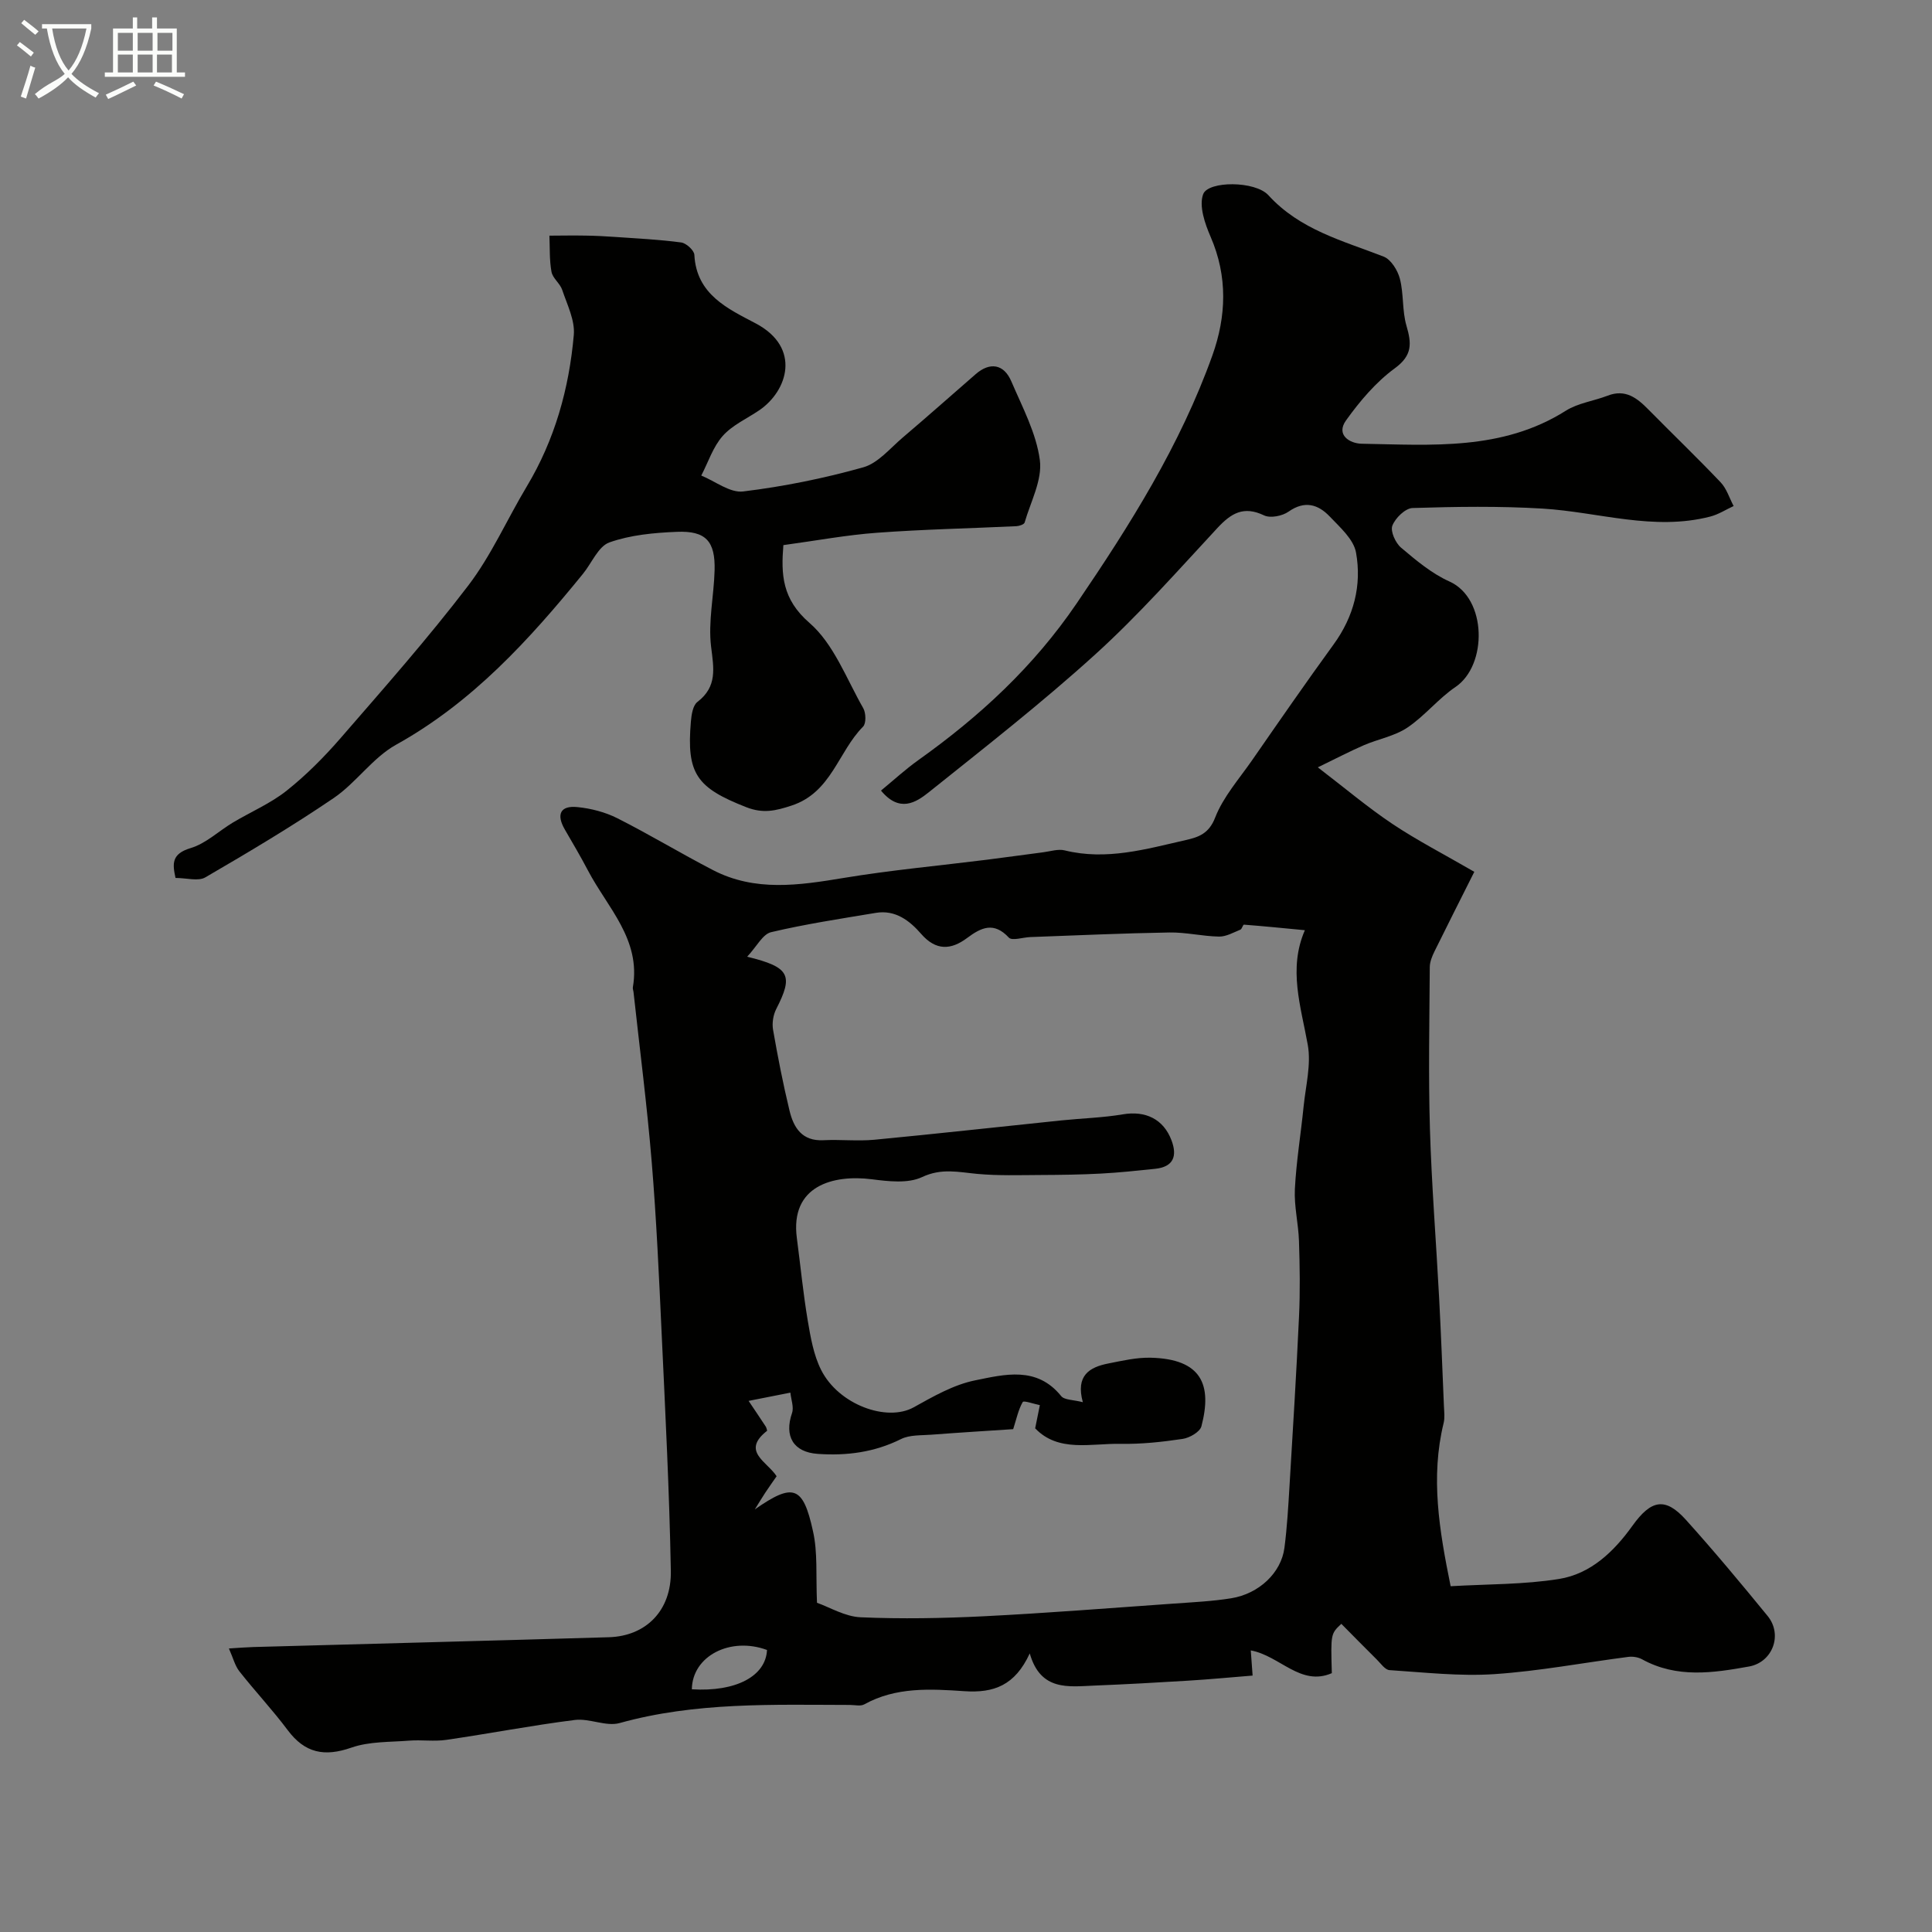
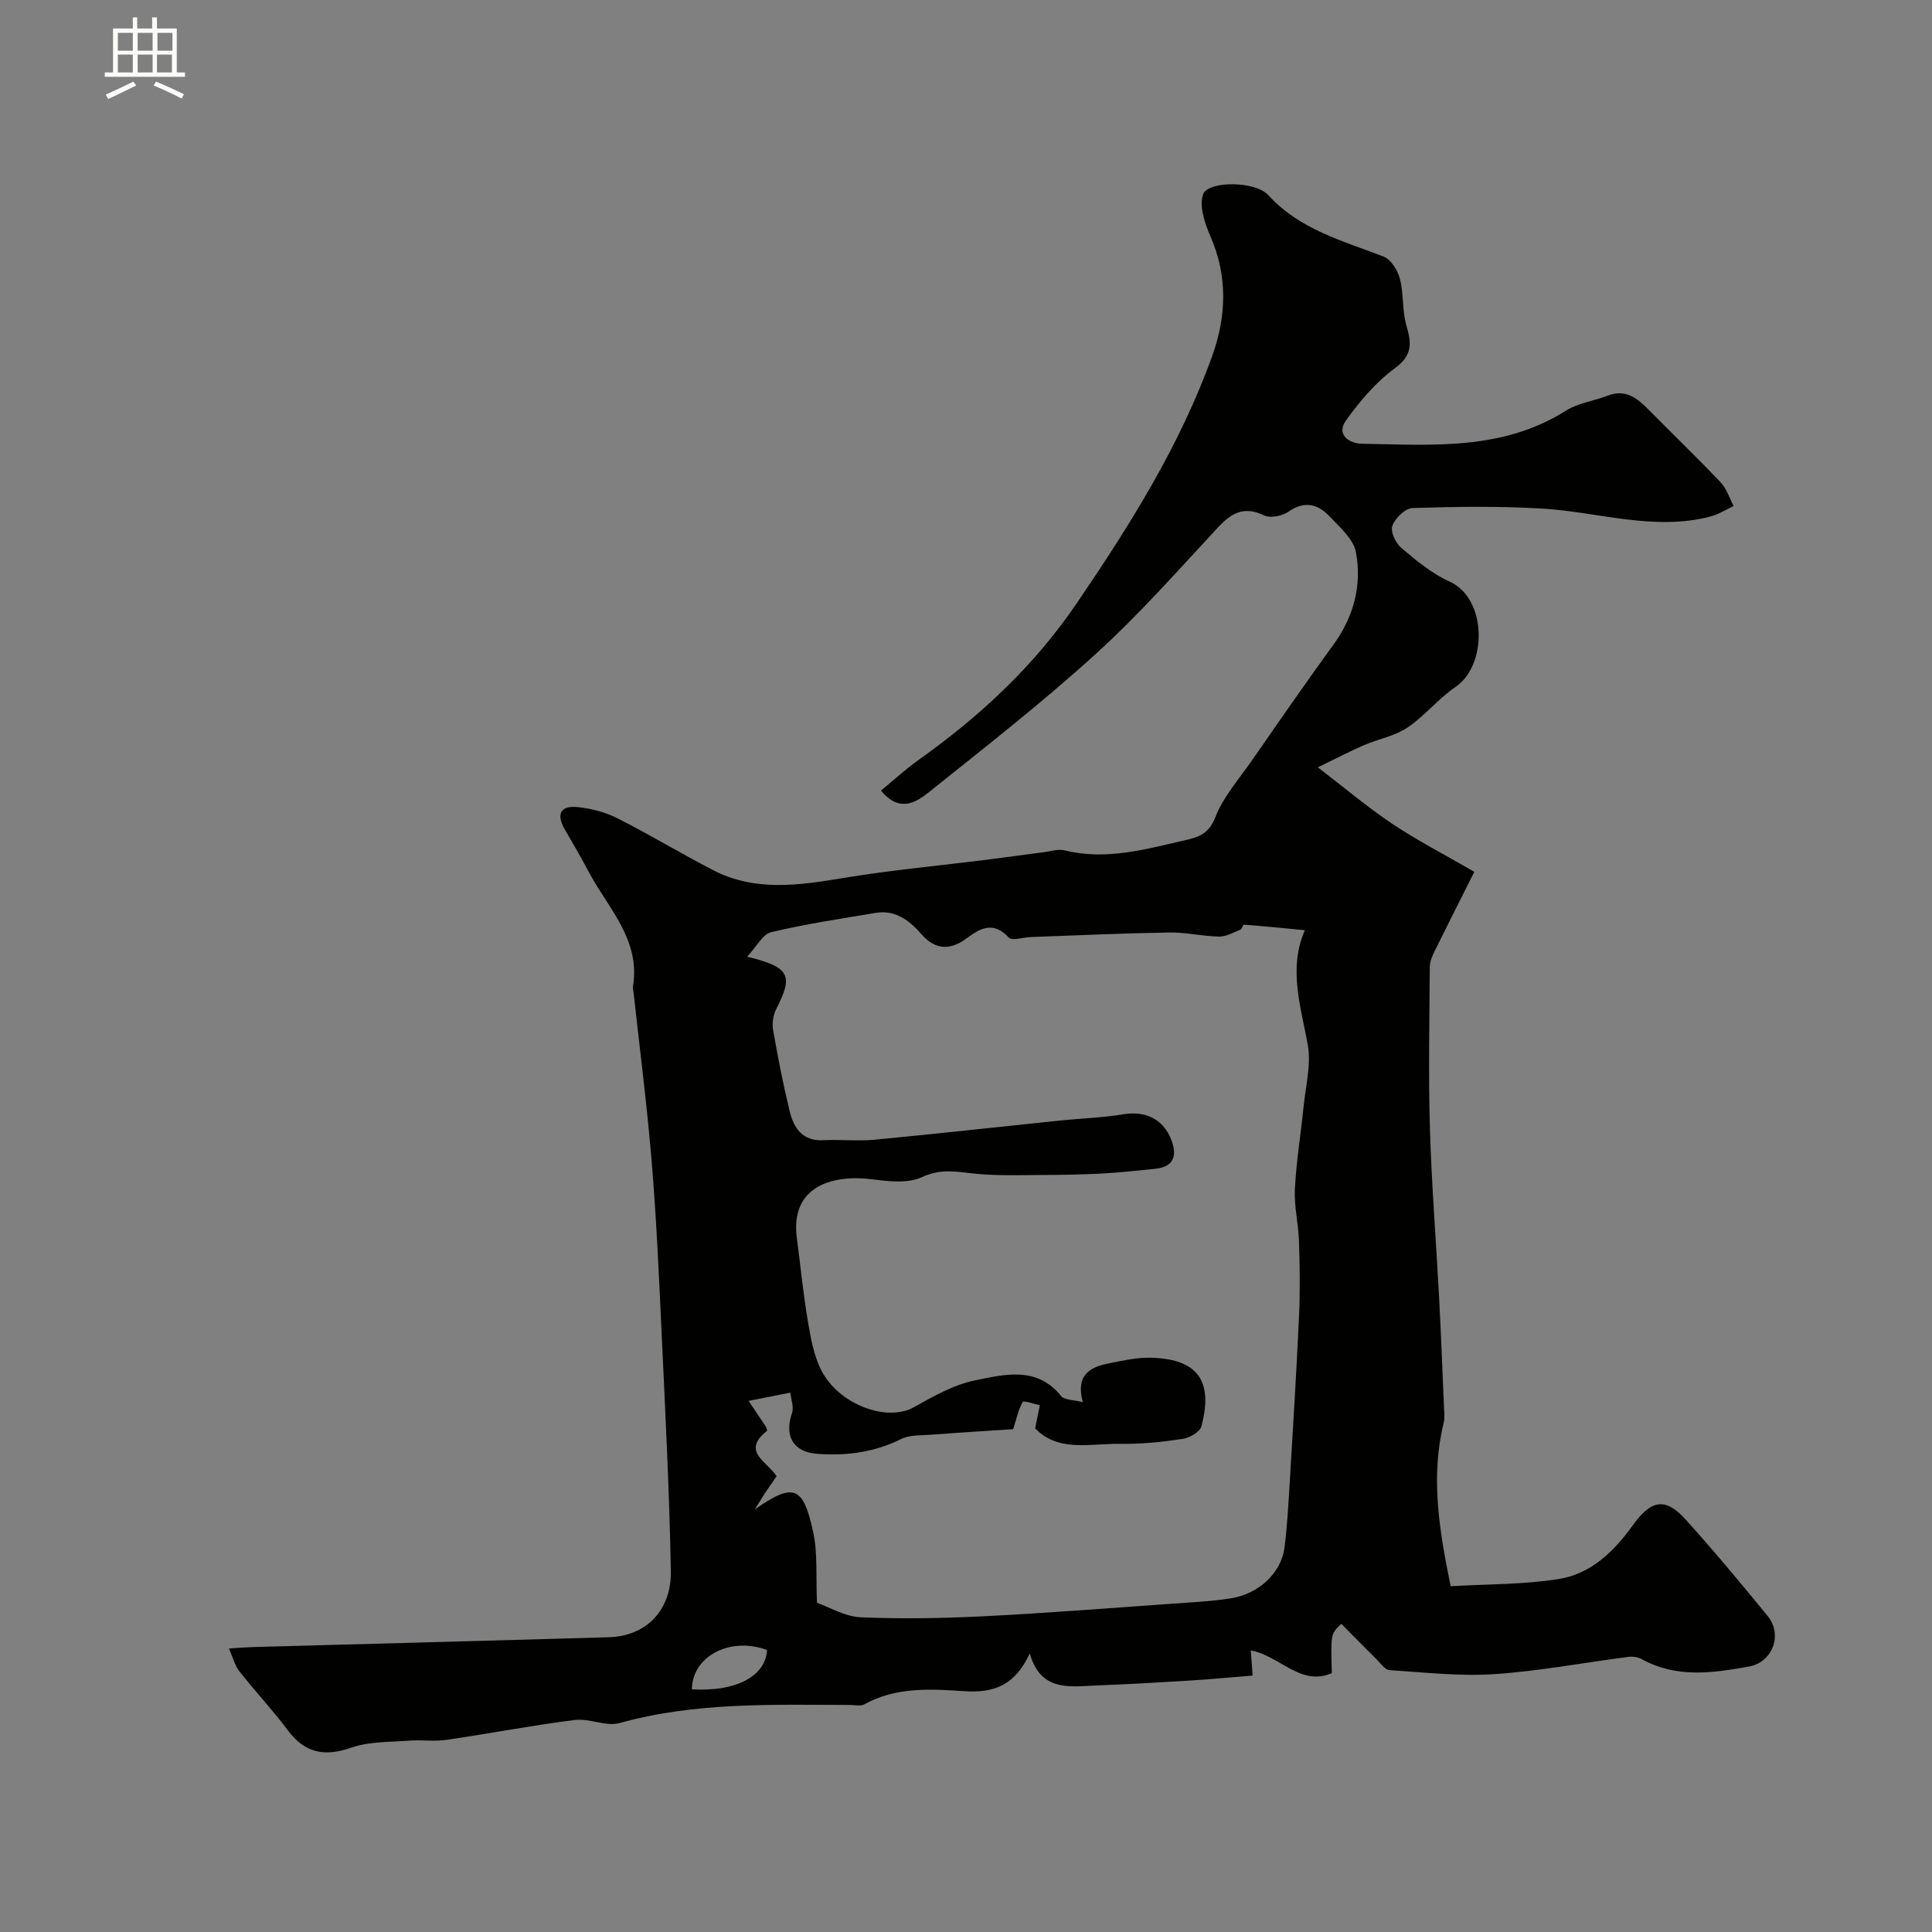
<svg xmlns="http://www.w3.org/2000/svg" enable-background="new 0 0 400 400" viewBox="0 0 400 400">
  <rect x="0" y="0" width="400" height="400" fill="#808080" stroke="none" />
-   <path d="m6.4 11.7c-1-.8-1.9-1.6-2.9-2.3l.6-.7c.9.7 1.9 1.4 2.9 2.2zm-2.1 8.3c.7-2.1 1.4-4.2 2-6.4.2.1.6.3 1 .4-.7 2.3-1.3 4.4-1.9 6.4zm3-12.8c-1.1-.9-2.1-1.7-2.9-2.4l.6-.7c1 .8 2 1.5 3 2.4zm1.4-1.3v-.9h10.2v.9c-.9 4.2-2.3 7.3-4.1 9.4 1.3 1.4 3.2 2.7 5.7 4-.2.2-.4.5-.7.9-2.5-1.4-4.4-2.7-5.7-4.2-1.4 1.5-3.5 3-6.1 4.4 0 0 0 0-.1-.1-.3-.4-.5-.7-.7-.8 2.7-2.3 4.7-2.8 6.2-4.2-1.8-2.2-3-5.3-3.7-9.4zm9.2 0h-7.1c.6 3.8 1.7 6.7 3.4 8.7 1.7-2 2.9-4.8 3.7-8.7z" fill="#fbfcfa" />
  <path d="m31.6 3.6h.9v2.3h4.1v9.1h1.7v.9h-16.6v-.9h1.7v-9.1h4.1v-2.3h.9v2.3h3.1v-2.3zm-4 13.3.6.8c-1.9.9-3.8 1.9-5.8 2.8-.2-.3-.3-.6-.5-.9 2-.9 3.9-1.8 5.7-2.7zm-3.2-10.1v3.7h3.1v-3.7zm0 4.5v3.7h3.1v-3.7zm4.1-4.5v3.7h3.1v-3.7zm0 4.5v3.7h3.1v-3.7zm9.1 9.1c-2.1-1.1-4.1-2-5.8-2.7l.5-.8c2.2.9 4.1 1.8 5.8 2.6zm-1.9-13.6h-3.1v3.7h3.1zm-3.2 4.5v3.7h3.1v-3.7z" fill="#fbfcfa" />
  <g fill="#010100">
    <path d="m213.2 342.32c-3.05 6.61-7.4 8.24-13.56 7.82-6.97-.47-14.15-.91-20.7 2.73-.77.43-1.97.12-2.97.12-15.99-.03-31.99-.62-47.68 3.75-2.81.78-6.25-1.02-9.28-.64-8.9 1.12-17.72 2.83-26.6 4.12-2.52.37-5.14-.04-7.69.16-4.01.32-8.25.15-11.95 1.44-5.61 1.96-9.64 1.15-13.21-3.62-3.14-4.2-6.75-8.04-10-12.17-.92-1.17-1.29-2.77-2.17-4.73 2.22-.14 3.65-.26 5.08-.3 24.53-.68 49.07-1.3 73.6-2.03 7.65-.23 12.97-5.49 12.82-13.74-.3-16.37-1.14-32.74-1.9-49.1-.55-11.86-1.08-23.73-2.06-35.56-.97-11.76-2.49-23.47-3.77-35.2-.04-.33-.19-.67-.13-.98 1.7-9.89-5.25-16.46-9.28-24.13-1.52-2.89-3.17-5.7-4.81-8.52-1.79-3.09-.98-5.01 2.62-4.64 2.81.28 5.74 1.04 8.24 2.3 6.7 3.38 13.13 7.28 19.79 10.73 8.74 4.54 17.84 3.17 27.07 1.64 9.84-1.63 19.81-2.54 29.71-3.78 3.89-.49 7.76-1.04 11.65-1.54 1.47-.19 3.05-.72 4.4-.39 8.64 2.14 16.85-.26 25.1-2.14 2.6-.59 4.77-1.3 6.06-4.64 1.67-4.29 4.94-7.98 7.63-11.85 5.58-8.04 11.15-16.1 16.9-24.01 4.19-5.76 5.86-12.24 4.64-19.02-.49-2.74-3.31-5.22-5.44-7.46-2.4-2.52-5.18-3.37-8.53-1.01-1.29.91-3.77 1.4-5.08.77-4.23-2.02-6.81-.44-9.67 2.64-8.24 8.88-16.3 18.01-25.25 26.13-11.05 10.03-22.84 19.24-34.5 28.57-2.63 2.1-6.04 4.29-9.88-.36 2.64-2.17 5.07-4.41 7.75-6.32 12.69-9.04 23.83-19.31 32.76-32.43 11.08-16.28 21.46-32.78 28.11-51.37 2.88-8.07 3.19-16.31-.37-24.52-1.19-2.74-2.46-6.42-1.54-8.85 1.05-2.75 10.75-2.78 13.5.23 6.55 7.18 15.39 9.41 23.86 12.71 1.52.59 2.91 2.84 3.36 4.58.82 3.15.45 6.61 1.36 9.72 1.07 3.67 1.27 6.13-2.41 8.82-3.92 2.87-7.24 6.8-10.1 10.79-2.15 3 .76 4.79 3.26 4.83 14.46.25 29.08 1.48 42.24-6.83 2.53-1.6 5.79-2.01 8.66-3.12 3.69-1.43 6.1.48 8.46 2.88 4.96 5.03 10.06 9.93 14.93 15.05 1.25 1.31 1.82 3.26 2.7 4.92-1.61.74-3.15 1.75-4.84 2.18-11.73 3.03-23.13-.94-34.69-1.65-8.96-.54-17.97-.4-26.95-.12-1.5.05-3.58 2.08-4.18 3.66-.44 1.17.66 3.59 1.82 4.56 3.1 2.62 6.34 5.35 10 6.99 7.81 3.5 7.89 17.33 1.27 21.83-3.59 2.43-6.39 6.02-9.99 8.43-2.63 1.76-6.01 2.35-8.98 3.63-2.91 1.26-5.72 2.74-9.55 4.59 5.69 4.36 10.39 8.33 15.47 11.73 5.08 3.39 10.54 6.2 16.93 9.9-2.99 5.96-5.65 11.2-8.24 16.47-.49 1-.97 2.15-.98 3.23-.07 11.16-.3 22.34.03 33.49.35 11.7 1.29 23.39 1.91 35.09.39 7.45.68 14.9.99 22.35.05 1.16.21 2.39-.06 3.49-2.74 11.21-.92 22.16 1.45 33.79 7.67-.45 15.15-.33 22.43-1.5 6.56-1.05 11.36-5.65 15.19-10.99 3.9-5.45 6.81-6 11.08-1.27 5.83 6.47 11.41 13.17 16.92 19.91 3.19 3.9 1.03 9.59-3.83 10.47-7.49 1.35-14.97 2.46-22.14-1.48-.81-.45-1.94-.63-2.86-.51-9.24 1.19-18.45 2.95-27.72 3.57-7.2.48-14.49-.36-21.73-.83-.92-.06-1.79-1.36-2.61-2.17-2.48-2.45-4.91-4.94-7.36-7.41-2.2 2.06-2.2 2.06-1.97 10.21-6.47 2.81-10.75-3.61-16.78-4.71.17 2.35.29 3.89.38 5.21-4.58.37-9 .79-13.43 1.06-6.43.4-12.86.75-19.3 1.01-5.37.22-11.18 1.19-13.41-6.66zm-44.05-10.48c2.63.92 5.79 2.86 9.03 3 8.49.37 17.03.21 25.52-.21 13.14-.66 26.26-1.71 39.39-2.63 3.94-.28 7.9-.47 11.79-1.09 5.8-.93 10.39-5.3 11.05-10.46.55-4.24.79-8.52 1.05-12.8.7-11.7 1.43-23.39 1.97-35.1.24-5.18.16-10.39-.01-15.58-.11-3.6-1.03-7.22-.85-10.79.29-5.72 1.24-11.4 1.81-17.11.43-4.25 1.59-8.68.86-12.75-1.43-7.97-4.08-15.74-.6-23.73-4.51-.43-8.56-.84-12.61-1.15-.22-.02-.41.91-.75 1.04-1.44.58-2.93 1.45-4.4 1.43-3.44-.06-6.87-.91-10.3-.85-9.6.16-19.19.6-28.78.95-1.52.05-3.78.83-4.45.11-3.11-3.34-5.72-2.1-8.64.08-3.34 2.5-6.45 2.67-9.51-.84-2.38-2.74-5.34-5.04-9.39-4.36-7.26 1.21-14.55 2.31-21.69 4-1.73.41-2.96 2.95-4.95 5.08 8.9 2.16 9.58 3.87 6.02 10.83-.63 1.23-.89 2.91-.66 4.27.98 5.62 2.07 11.22 3.41 16.76.85 3.54 2.6 6.36 7.03 6.13 3.51-.18 7.07.23 10.56-.1 12.9-1.23 25.78-2.67 38.68-4 4.25-.44 8.56-.55 12.76-1.26 4.65-.79 8.4.97 10.06 5.39 1.23 3.27.4 5.49-3.38 5.89-3.75.39-7.51.79-11.28.99-4.14.22-8.3.27-12.45.29-4.38.02-8.78.17-13.12-.23-3.87-.36-7.37-1.24-11.41.66-2.93 1.38-6.99.89-10.45.45-7.88-.99-16.92 1.28-15.48 12.18.75 5.68 1.3 11.4 2.25 17.05.59 3.48 1.21 7.14 2.77 10.24 3.63 7.22 13.61 10.82 19.15 7.76 4.05-2.25 8.28-4.69 12.73-5.59 6.09-1.23 12.77-3.01 17.82 3.25.68.84 2.51.75 4.49 1.27-1.53-5.55 1.4-7.26 5.29-8.02 2.89-.57 5.84-1.26 8.74-1.19 10.6.25 12.77 5.63 10.52 14.2-.31 1.17-2.45 2.4-3.89 2.61-4.22.63-8.53 1.1-12.79 1.02-6.19-.12-12.93 1.83-17.74-3.21.4-1.97.69-3.38.97-4.8-1.23-.25-3.34-1-3.54-.65-.91 1.57-1.29 3.46-1.98 5.62-5.14.34-11.06.7-16.98 1.15-2.11.16-4.47.01-6.26.91-5.5 2.74-11.25 3.48-17.23 3.06-5.06-.35-6.97-3.67-5.32-8.45.42-1.22-.2-2.81-.34-4.23-2.88.57-5.77 1.14-8.65 1.71 1.18 1.76 2.38 3.52 3.54 5.3.17.25.21.59.3.88-5.46 4.27.01 6.38 1.96 9.42-.77 1.12-1.61 2.28-2.39 3.47-.73 1.11-1.41 2.26-2.12 3.39 7.92-5.51 9.98-4.94 12.04 4.52 1 4.39.58 9.1.83 14.82zm-25.91 17.91c9.17.57 15.31-2.74 15.56-8.14-7.56-2.8-15.47 1.22-15.56 8.14z" />
-     <path d="m162.19 112.86c-.49 6.04-.3 11.17 5.41 16.11 5.04 4.37 7.65 11.58 11.13 17.66.56.99.62 3.14-.04 3.81-5.16 5.19-6.54 13.61-14.76 16.33-3.38 1.12-5.97 1.71-9.45.34-10.25-4.02-12.37-6.9-11.44-17.7.12-1.42.4-3.35 1.35-4.08 4.17-3.2 3.38-6.98 2.83-11.48-.62-5.15.59-10.5.73-15.77.16-6.03-1.81-8.22-7.81-7.97-4.71.19-9.6.64-13.97 2.19-2.3.82-3.65 4.27-5.47 6.5-11.15 13.7-22.91 26.62-38.7 35.39-4.84 2.69-8.25 7.86-12.9 11.03-8.61 5.85-17.58 11.19-26.59 16.43-1.47.86-3.88.12-6.17.12-.64-2.92-.86-4.99 3.12-6.18 3.16-.94 5.81-3.52 8.74-5.28 3.71-2.22 7.8-3.95 11.15-6.61 4.06-3.23 7.79-6.99 11.2-10.92 8.98-10.36 18.09-20.66 26.4-31.55 4.78-6.27 8.03-13.7 12.11-20.51 5.81-9.68 8.77-20.29 9.74-31.39.26-3.02-1.38-6.26-2.4-9.31-.45-1.35-1.98-2.41-2.22-3.75-.45-2.44-.32-4.98-.43-7.48 2.52-.01 5.04-.06 7.56-.01 1.99.03 3.98.13 5.97.27 4.59.32 9.2.54 13.76 1.15 1.04.14 2.67 1.63 2.72 2.56.42 8.23 6.97 11.17 12.71 14.2 9.49 5.02 6.6 14 .7 18-2.56 1.73-5.57 3.07-7.55 5.31-2 2.26-2.99 5.42-4.43 8.19 2.9 1.18 5.96 3.63 8.68 3.29 8.37-1.02 16.72-2.71 24.84-4.99 3.08-.86 5.58-3.96 8.21-6.19 5.08-4.31 10.06-8.74 15.09-13.11 2.93-2.55 5.83-2.12 7.38 1.51 2.28 5.33 5.16 10.7 5.9 16.29.54 4.11-1.91 8.62-3.15 12.92-.11.39-1.09.73-1.69.76-9.62.46-19.26.65-28.85 1.36-6.34.46-12.64 1.64-19.41 2.56z" />
  </g>
</svg>